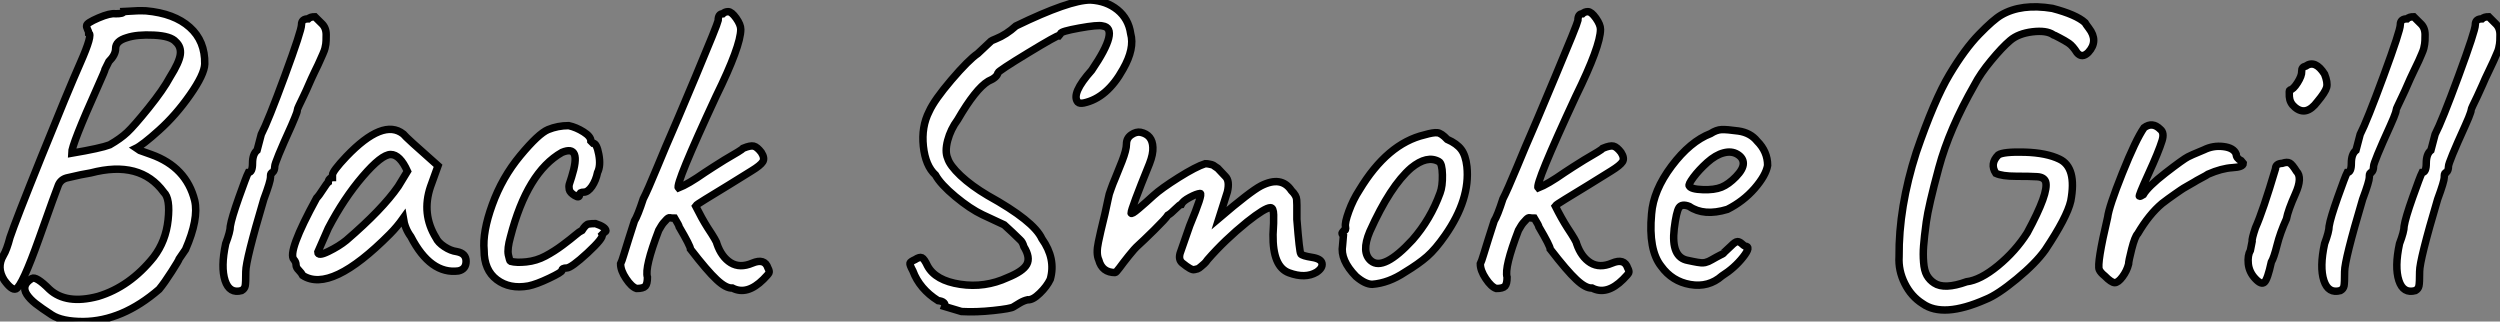
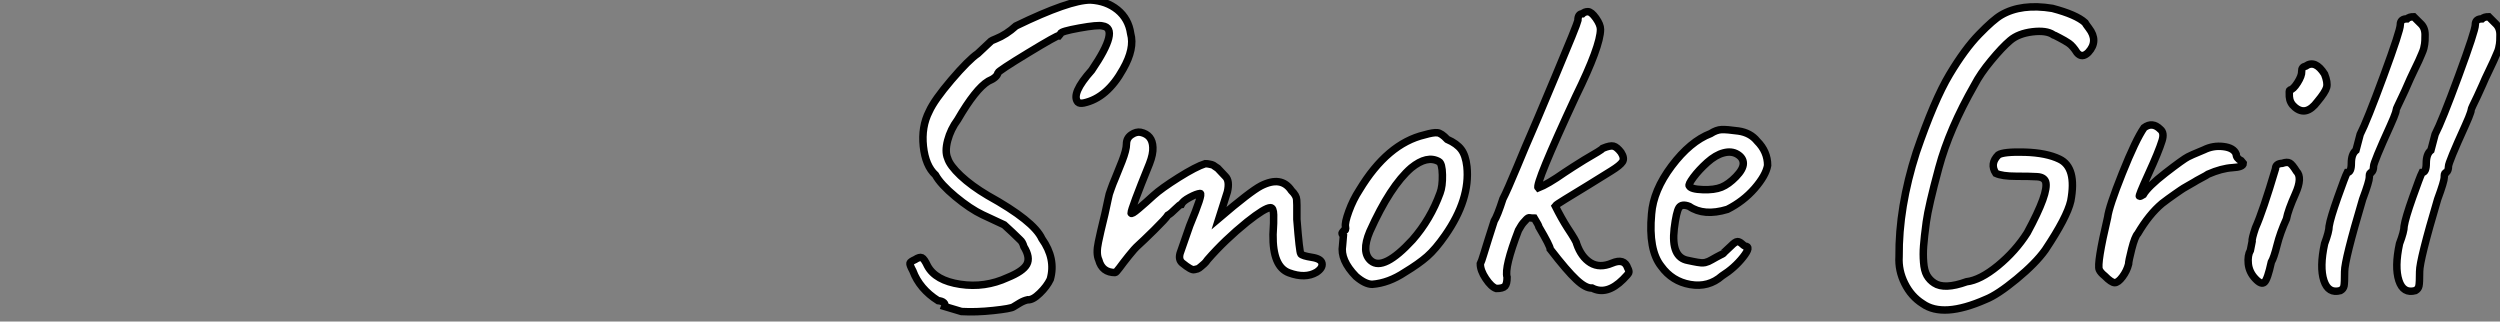
<svg xmlns="http://www.w3.org/2000/svg" viewBox="4.201 -38.86 334.319 43">
  <rect x="4.201" y="-38.86" width="334.319" height="43" fill="#808080" stroke="none" />
-   <path d="M19.66-32.37L19.66-32.37Q19.66-31.53 18.76-30.63L18.76-30.63L18.26-29.62Q18.26-29.46 17.30-27.33L17.30-27.33Q13.78-19.49 13.78-18.37L13.78-18.37Q17.70-19.04 18.87-19.49L18.87-19.49Q20.33-20.33 21.22-21.17Q22.12-22.01 24.08-24.44Q26.04-26.88 26.94-28.56L26.94-28.56Q28.17-30.52 28.31-31.56Q28.45-32.59 27.72-33.26L27.72-33.26Q27.05-34.05 24.78-34.16Q22.51-34.27 21.17-33.82L21.17-33.82Q19.66-33.38 19.66-32.37ZM20.72-37.30L20.72-37.30Q20.78-37.30 21.28-37.35L21.28-37.35Q22.62-37.46 23.74-37.41L23.74-37.41Q27.50-37.07 29.57-35.22Q31.64-33.38 31.58-30.30L31.58-30.30Q31.53-28.90 29.62-26.18Q27.72-23.46 25.48-21.45Q23.24-19.43 22.29-18.98L22.29-18.98Q22.34-18.93 24.42-18.20L24.42-18.20Q29.12-16.52 30.24-12.04L30.24-12.04Q30.80-9.58 29.01-5.49L29.01-5.49L28.17-4.26Q28.11-4.03 27.16-2.55Q26.21-1.06 25.48-0.17L25.48-0.17Q20.55 4.09 15.34 4.14L15.34 4.14Q12.49 4.14 11.12 3.25Q9.74 2.35 8.96 1.74Q8.18 1.12 7.78 0.50L7.78 0.50Q7-0.73 8.46-1.62L8.46-1.62Q9.02-1.96 10.81-0.17L10.81-0.17Q13.05 1.90 17.30 0.78L17.30 0.78Q21.56-0.50 24.75-4.48L24.75-4.48Q26.38-6.61 26.68-9.46Q26.99-12.32 26.10-13.16L26.10-13.16Q22.96-17.47 16.35-15.74L16.35-15.74Q15.23-15.57 13.10-15.06L13.10-15.06Q12.32-14.84 12.01-14.11Q11.70-13.38 9.44-7Q7.17-0.62 6.33-0.22L6.33-0.22Q5.77 0 4.76-1.40L4.76-1.40Q3.70-3.08 4.65-4.70L4.65-4.70Q5.10-5.43 5.54-7.11L5.54-7.11Q6.27-9.30 9.77-17.98Q13.27-26.66 14.95-30.46Q16.63-34.27 16.07-34.44L16.07-34.44Q16.07-34.61 15.90-34.94Q15.74-35.28 15.79-35.45L15.79-35.45Q15.79-35.78 17.36-36.46Q18.93-37.13 19.66-37.02L19.66-37.02Q20.72-37.02 20.72-37.30ZM38.58-18.76L38.58-18.76L39.14-20.89Q40.04-22.62 42.28-28.70Q44.52-34.78 44.52-35.56Q44.52-36.34 45.42-36.34L45.42-36.34Q45.70-36.62 46.31-36.62L46.31-36.62L47.21-35.73Q47.82-35.17 47.82-34.22Q47.82-33.26 47.77-32.96Q47.71-32.65 47.66-32.40Q47.60-32.14 47.38-31.64Q47.15-31.14 46.98-30.74Q46.82-30.35 46.31-29.32Q45.81-28.28 45.50-27.55Q45.19-26.82 44.80-26.01Q44.41-25.20 44.18-24.72Q43.96-24.25 43.96-24.14Q43.96-24.02 43.88-23.77Q43.79-23.52 43.62-23.10Q43.46-22.68 43.18-22.06L43.18-22.06Q40.94-17.14 40.94-16.60Q40.94-16.07 40.66-15.79L40.66-15.79Q40.38-15.79 40.38-15.34L40.38-15.34L40.38-15.18Q40.38-14.62 39.48-12.21L39.48-12.21Q37.07-4.09 37.07-2.55Q37.07-1.01 36.99-0.62Q36.90-0.22 36.51 0L36.51 0Q34.89 0.45 34.30-1.34Q33.71-3.14 34.38-6.27L34.38-6.27Q35-7.90 35-8.62L35-8.62Q35.17-9.69 36.15-12.46Q37.13-15.23 37.41-15.79L37.41-15.79Q37.97-15.79 37.97-17.02Q37.97-18.26 38.58-18.76ZM57.46-13.94L58.69-15.96Q57.68-18.20 56.45-18.20Q55.22-18.20 52.70-15.26Q50.18-12.32 48.10-8.34L48.10-8.34L46.70-5.15Q46.70-4.54 48.13-5.24Q49.56-5.94 50.51-6.72L50.51-6.72Q55.33-10.86 57.46-13.94L57.46-13.94ZM44.69-2.02Q44.52-2.35 44.16-2.72Q43.79-3.08 43.79-3.44Q43.79-3.81 43.51-4.14L43.51-4.14Q42.56-5.10 46.54-12.38L46.54-12.38Q46.87-12.71 47.40-13.55Q47.94-14.39 48.10-14.50L48.10-14.50Q48.10-14.73 48.27-14.92Q48.44-15.12 48.66-15.12L48.66-15.12L48.66-15.46Q48.66-15.96 50.51-17.92L50.51-17.92Q55.44-23.07 58.13-20.94L58.13-20.94Q58.46-20.50 62.78-16.69L62.78-16.69L61.77-13.89Q60.54-10.25 62.50-7.06L62.50-7.06Q62.78-6.44 63.62-5.88Q64.46-5.32 65.30-5.21L65.30-5.21Q66.53-4.98 66.53-3.92Q66.53-2.86 65.52-2.63L65.52-2.63Q61.77-2.13 59.14-7.22L59.14-7.22Q58.35-8.29 58.13-9.69L58.13-9.69Q57.29-8.51 56.34-7.56L56.34-7.56Q48.44 0.39 44.69-2.02L44.69-2.02ZM84.11-15.79Q83.89-14.73 83.36-13.94Q82.82-13.16 82.26-13.16Q81.70-13.16 81.70-12.82L81.70-12.82Q81.70-12.32 81.06-12.71Q80.42-13.10 80.33-13.50Q80.25-13.89 80.33-14.22Q80.42-14.56 80.64-15.18L80.64-15.18Q82.04-19.60 79.35-18.48L79.35-18.48Q74.70-15.85 72.46-7.17L72.46-7.17Q72.02-5.60 72.18-4.79Q72.35-3.98 72.46-3.92L72.46-3.92Q73.25-3.70 74.59-3.84Q75.94-3.98 77.14-4.62Q78.34-5.26 79.46-6.10Q80.58-6.94 81.14-7.42Q81.70-7.90 82.04-8.06L82.04-8.06Q82.54-8.85 82.91-8.90Q83.27-8.96 83.83-8.96L83.83-8.96Q85.18-8.51 85.23-8.01L85.23-8.01Q85.23-7.90 85.01-7.78L85.01-7.78L84.73-7.50Q84.95-7.06 82.77-5.04Q80.58-3.02 79.97-3.02Q79.35-3.02 79.35-2.69L79.35-2.69Q79.35-2.46 77.64-1.65Q75.94-0.84 74.87-0.62L74.87-0.62Q72.35-0.17 70.64-1.46Q68.94-2.74 68.94-5.38L68.94-5.38Q68.71-7.84 70.03-11.48Q71.34-15.12 73.78-18.06Q76.22-21 77.50-21.53Q78.79-22.06 80.25-22.06L80.25-22.06Q81.26-21.84 82.24-21.22Q83.22-20.61 83.22-19.99L83.22-19.99L83.50-19.71Q84-19.71 84.28-18.20Q84.56-16.69 84.11-15.79L84.11-15.79ZM100.86-37.02L100.86-37.02Q101.14-37.30 101.58-37.30Q102.03-37.30 102.65-36.43Q103.26-35.56 103.26-34.94L103.26-34.94Q103.26-32.70 99.96-25.98L99.96-25.98Q94.47-14.17 94.92-13.72L94.92-13.72Q96.21-14.22 98.45-15.79L98.45-15.79Q99.46-16.46 101.08-17.47L101.08-17.47Q103.43-18.82 103.60-19.04L103.60-19.04Q104.55-19.43 105-19.32Q105.45-19.21 106.01-18.48L106.01-18.48Q106.51-17.70 106.20-17.22Q105.90-16.74 104.72-16.02Q103.54-15.29 101.64-14.11Q99.74-12.94 98.53-12.21Q97.33-11.48 97.22-11.31L97.22-11.31Q98.06-9.63 98.84-8.40L98.84-8.40Q100.07-6.55 100.07-6.27L100.07-6.27Q100.69-4.48 101.92-3.72Q103.15-2.97 104.80-3.67Q106.46-4.37 106.90-3.02L106.90-3.02Q107.13-2.58 107.04-2.38Q106.96-2.18 106.29-1.51L106.29-1.51Q104.10 0.67 102.14-0.34L102.14-0.34Q101.30-0.28 100.04-1.46Q98.78-2.63 96.54-5.54L96.54-5.54Q96.54-5.94 95.03-8.51L95.03-8.51Q95.03-8.68 94.42-9.69L94.42-9.69Q93.97-9.69 93.80-9.74Q93.63-9.80 93.35-9.52L93.35-9.52Q92.85-9.02 92.62-8.62Q92.40-8.23 92.29-8.06L92.29-8.06Q90.38-3.08 90.78-1.79L90.78-1.79Q90.78-0.90 90.50-0.59Q90.22-0.28 89.32-0.28L89.32-0.28Q88.65-0.50 87.92-1.60Q87.19-2.69 87.19-3.58L87.19-3.58Q87.36-3.92 87.61-4.76Q87.86-5.60 88.28-6.92Q88.70-8.23 89.04-9.30L89.04-9.30Q89.49-10.02 90.22-12.26L90.22-12.26Q90.78-13.33 92.12-16.58Q93.46-19.82 93.88-20.75Q94.30-21.67 97.22-28.62Q100.13-35.56 100.24-36.12L100.24-36.12Q100.24-37.02 100.86-37.02Z" fill="white" stroke="black" transform="scale(1,1)" />
  <path d="M150.02-38.86L150.02-38.86Q152.15-38.75 153.64-37.55Q155.12-36.34 155.40-34.38L155.40-34.38Q155.96-32.37 154.39-29.62L154.39-29.62Q152.26-25.76 149.13-25.09L149.13-25.09Q148.57-24.98 148.34-25.20L148.34-25.20Q147.39-26.32 150.19-29.46L150.19-29.46Q154.00-35.06 151.65-35.39L151.65-35.39Q151.03-35.56 148.54-35.11Q146.05-34.66 146.05-34.38L146.05-34.38L145.82-34.10Q145.60-34.16 141.68-31.78Q137.76-29.40 137.65-29.12L137.65-29.12Q137.54-28.50 136.36-28L136.36-28Q134.68-26.99 132.27-22.85L132.27-22.85Q131.32-21.56 130.93-20.08Q130.54-18.59 130.93-17.70L130.93-17.70Q131.21-16.74 132.66-15.37Q134.12-14 136.30-12.71L136.30-12.71Q142.46-9.30 143.53-6.94L143.53-6.94Q145.43-4.26 144.65-1.51L144.65-1.51Q144.20-0.56 143.25 0.36Q142.30 1.29 141.62 1.23L141.62 1.23Q141.12 1.34 140.59 1.65Q140.06 1.96 139.72 2.18Q139.38 2.41 137.06 2.66Q134.74 2.91 132.78 2.80L132.78 2.80L130.54 2.13Q130.65 1.85 130.42 1.62Q130.20 1.40 129.64 1.34L129.64 1.34Q127.18-0.22 126.28-2.63L126.28-2.63Q125.83-3.47 125.89-3.67Q125.94-3.86 126.56-4.14L126.56-4.14Q127.18-4.54 127.48-4.40Q127.79-4.26 128.24-3.30L128.24-3.30Q129.30-1.34 132.61-0.84Q135.91-0.34 138.94-1.74L138.94-1.74Q141.01-2.58 141.51-3.50Q142.02-4.42 141.12-5.88L141.12-5.88Q140.95-6.50 140.62-6.78L140.62-6.78Q139.61-7.78 138.49-8.79L138.49-8.79Q137.26-9.35 135.60-10.14Q133.95-10.92 131.96-12.57Q129.98-14.22 129.30-15.46L129.30-15.46Q127.96-16.69 127.68-19.29Q127.40-21.90 128.46-23.97L128.46-23.97Q129.14-25.48 131.43-28.17Q133.73-30.86 134.96-31.70L134.96-31.70L136.75-33.38Q136.81-33.43 137.37-33.66L137.37-33.66Q138.77-34.22 140.06-35.39L140.06-35.39Q147.22-38.86 150.02-38.86ZM154.25-17.30Q154.84-18.82 154.84-19.60Q154.84-20.38 155.48-20.83Q156.13-21.28 156.74-21.17L156.74-21.17Q158.31-20.83 158.37-19.15L158.37-19.15Q158.42-18.26 157.92-16.97L157.92-16.97Q155.46-10.92 155.46-10.36L155.46-10.36Q155.51-10.14 156.46-10.95Q157.42-11.76 158.45-12.71Q159.49-13.66 161.81-15.12Q164.14-16.58 165.37-16.97L165.37-16.97Q165.70-16.97 165.93-16.91Q166.15-16.86 166.29-16.83Q166.43-16.80 166.68-16.60Q166.94-16.41 167.05-16.35L167.05-16.35Q167.50-15.85 168.08-15.26Q168.67-14.67 168.34-13.22L168.34-13.22L167.22-9.69Q171.42-13.27 172.82-14L172.82-14Q175.56-15.40 176.90-13.38L176.90-13.38Q177.58-12.71 177.60-12.15Q177.63-11.59 177.63-11.42L177.63-11.42L177.63-9.52Q177.97-5.15 178.16-4.90Q178.36-4.65 179.62-4.45Q180.88-4.26 180.99-3.64Q181.10-3.02 180.26-2.46L180.26-2.46Q178.75-1.57 176.57-2.38Q174.38-3.19 174.44-7.50L174.44-7.50Q174.55-9.18 174.52-10.14Q174.50-11.09 174.10-11.09L174.10-11.09Q173.38-11.09 170.97-9.18L170.97-9.18Q168.00-6.78 165.70-4.14L165.70-4.14Q165.42-3.75 165.26-3.61Q165.09-3.47 164.81-3.22Q164.53-2.97 164.36-2.91Q164.19-2.86 163.91-2.80L163.91-2.80Q163.52-2.69 162.29-3.70L162.29-3.70Q161.78-4.14 162.01-4.98L162.01-4.98L163.30-8.68Q165.09-12.99 164.70-12.99L164.70-12.99Q164.19-12.94 163.30-12.46Q162.40-11.98 162.18-11.54L162.18-11.54Q162.01-11.54 161.39-10.92Q160.78-10.30 160.38-10.08L160.38-10.08Q160.10-9.63 158.54-8.09Q156.97-6.55 156.44-6.08Q155.90-5.60 155.15-4.65Q154.39-3.70 153.92-3.05Q153.44-2.41 153.33-2.41L153.33-2.41Q151.59-2.41 151.14-4.09L151.14-4.09Q150.75-4.93 151.09-6.50Q151.42-8.06 151.70-9.18Q151.98-10.30 152.12-11.00Q152.26-11.70 152.38-12.21Q152.49-12.71 152.54-12.91Q152.60-13.10 152.80-13.66Q152.99-14.22 153.33-15.01Q153.66-15.79 154.25-17.30ZM196.78-13.05L196.78-13.05Q197.12-13.94 197.09-15.48Q197.06-17.02 196.62-17.25L196.62-17.25Q195.05-18.14 192.92-16.41L192.92-16.41Q190.12-14 187.38-7.90L187.38-7.90Q186.20-5.10 187.54-3.98L187.54-3.98Q189.22-2.58 193.09-6.78L193.09-6.78Q195.50-9.52 196.78-13.05ZM185.98-13.44L185.98-13.44Q189.73-19.66 194.71-20.83L194.71-20.83Q195.89-21.17 196.42-21.11Q196.95-21.06 197.74-20.22L197.74-20.22Q199.02-19.66 199.61-18.87Q200.20-18.09 200.37-16.58L200.37-16.58Q200.82-12.21 197.46-7.39L197.46-7.39Q196.17-5.54 195.05-4.56Q193.93-3.58 192.08-2.46L192.08-2.46Q189.90-1.01 187.71-0.84L187.71-0.84Q186.76-0.84 185.53-1.90L185.53-1.90Q183.40-4.09 183.74-6.05L183.74-6.05L183.85-7.34Q183.57-7.62 183.71-7.78Q183.85-7.95 183.90-8.01L183.90-8.01Q184.24-8.01 184.13-8.54Q184.02-9.07 184.58-10.61Q185.14-12.15 185.98-13.44ZM215.82-37.02L215.82-37.02Q216.10-37.30 216.55-37.30Q217.00-37.30 217.62-36.43Q218.23-35.56 218.23-34.94L218.23-34.94Q218.23-32.70 214.93-25.98L214.93-25.98Q209.44-14.17 209.89-13.72L209.89-13.72Q211.18-14.22 213.42-15.79L213.42-15.79Q214.42-16.46 216.05-17.47L216.05-17.47Q218.40-18.82 218.57-19.04L218.57-19.04Q219.52-19.43 219.97-19.32Q220.42-19.21 220.98-18.48L220.98-18.48Q221.48-17.70 221.17-17.22Q220.86-16.74 219.69-16.02Q218.51-15.29 216.61-14.11Q214.70-12.94 213.50-12.21Q212.30-11.48 212.18-11.31L212.18-11.31Q213.02-9.63 213.81-8.40L213.81-8.40Q215.04-6.55 215.04-6.27L215.04-6.27Q215.66-4.48 216.89-3.72Q218.12-2.97 219.77-3.67Q221.42-4.37 221.87-3.02L221.87-3.02Q222.10-2.58 222.01-2.38Q221.93-2.18 221.26-1.51L221.26-1.51Q219.07 0.67 217.11-0.34L217.11-0.34Q216.27-0.28 215.01-1.46Q213.75-2.63 211.51-5.54L211.51-5.54Q211.51-5.94 210.00-8.51L210.00-8.51Q210.00-8.68 209.38-9.69L209.38-9.69Q208.94-9.69 208.77-9.74Q208.60-9.80 208.32-9.52L208.32-9.52Q207.82-9.02 207.59-8.62Q207.37-8.23 207.26-8.06L207.26-8.06Q205.35-3.08 205.74-1.79L205.74-1.79Q205.74-0.90 205.46-0.59Q205.18-0.28 204.29-0.28L204.29-0.28Q203.62-0.50 202.89-1.60Q202.16-2.69 202.16-3.58L202.16-3.58Q202.33-3.92 202.58-4.76Q202.83-5.60 203.25-6.92Q203.67-8.23 204.01-9.30L204.01-9.30Q204.46-10.02 205.18-12.26L205.18-12.26Q205.74-13.33 207.09-16.58Q208.43-19.82 208.85-20.75Q209.27-21.67 212.18-28.62Q215.10-35.56 215.21-36.12L215.21-36.12Q215.21-37.02 215.82-37.02ZM234.42-13.83Q235.37-14.22 236.35-15.23Q237.33-16.24 237.33-17.00Q237.33-17.75 236.54-18.23Q235.76-18.70 234.70-18.42Q233.63-18.14 232.51-17.14Q231.39-16.13 230.66-15.15Q229.94-14.17 230.10-14L230.10-14Q230.33-13.55 231.90-13.50Q233.46-13.44 234.42-13.83ZM234.33-4.79Q234.47-4.87 234.50-4.87Q234.53-4.87 234.61-4.93Q234.70-4.98 234.70-5.04L234.70-5.04Q235.09-5.38 235.68-5.96Q236.26-6.55 236.54-6.55Q236.82-6.55 237.13-6.27Q237.44-5.99 237.55-5.94L237.55-5.94Q238.45-5.94 237.30-4.48Q236.15-3.02 234.47-1.96L234.47-1.96Q232.68-0.39 230.24-0.81Q227.81-1.23 226.35-3.25L226.35-3.25Q224.62-5.43 225.06-10.25L225.06-10.25Q225.29-13.38 227.75-16.66Q230.22-19.94 232.96-21L232.96-21Q233.74-21.50 234.42-21.53Q235.09-21.56 236.68-21.34Q238.28-21.11 239.18-19.99L239.18-19.99Q240.58-18.59 240.58-16.74L240.58-16.74Q240.35-15.40 238.84-13.66Q237.33-11.93 235.20-10.86L235.20-10.86Q232.06-9.91 230.10-11.26L230.10-11.26Q229.10-11.65 228.73-11.09Q228.37-10.53 228.09-8.29L228.09-8.29Q227.64-4.42 229.94-4.03L229.94-4.03Q230.16-3.98 230.61-3.89Q231.06-3.81 231.20-3.78Q231.34-3.75 231.67-3.72Q232.01-3.70 232.23-3.75L232.23-3.75Q232.68-3.86 233.10-4.12Q233.52-4.37 233.74-4.48L233.74-4.48Q234.19-4.70 234.33-4.79Z" fill="white" stroke="black" transform="scale(1,1)" />
  <path d="M271.10-15.68L271.10-15.68Q270.26-16.97 271.43-18.14L271.43-18.14Q272.10-18.59 274.99-18.51Q277.87-18.42 279.61-17.58L279.61-17.58Q281.96-16.46 281.12-11.98L281.12-11.98Q280.62-9.80 277.70-5.43L277.70-5.43Q276.42-3.64 273.87-1.54Q271.32 0.56 269.75 1.18L269.75 1.18Q264.04 3.70 261.30 1.74L261.30 1.74Q259.78 0.78 258.92-0.95Q258.05-2.69 258.16-4.54L258.16-4.54Q258.10-11.14 260.46-18.48L260.46-18.48Q262.86-25.48 264.91-28.90Q266.95-32.31 268.86-34.27Q270.76-36.23 271.82-36.85L271.82-36.85Q274.51-38.42 278.66-37.74L278.66-37.74Q281.85-36.90 283.02-35.84L283.02-35.84Q283.14-35.62 283.53-35.11L283.53-35.11Q284.87-33.38 283.47-31.86L283.47-31.86Q282.63-31.02 281.96-31.81L281.96-31.81Q281.40-32.70 280.87-33.07Q280.34-33.43 279.58-33.82Q278.82-34.22 278.77-34.22L278.77-34.22Q277.87-34.83 276.00-34.61Q274.12-34.38 273.03-33.46Q271.94-32.54 270.48-30.77Q269.02-29.01 268.24-27.50L268.24-27.50Q264.88-21.62 263.48-16.44Q262.08-11.26 261.80-9.18Q261.52-7.11 261.44-5.99Q261.35-4.87 261.44-3.78Q261.52-2.69 261.88-2.04Q262.25-1.40 262.86-1.01L262.86-1.01Q264.21-0.11 267.18-1.18L267.18-1.18Q269.02-1.40 271.38-3.33Q273.73-5.26 275.30-7.73L275.30-7.73Q278.21-13.10 277.76-14.56L277.76-14.56Q277.54-15.18 276.61-15.23Q275.69-15.29 273.81-15.29Q271.94-15.29 271.10-15.68ZM288.04-1.85Q287.45-1.06 287.00-1.06Q286.55-1.06 285.66-1.96L285.66-1.96Q285.10-2.41 284.93-2.80L284.93-2.80Q284.59-3.58 286.05-9.80L286.05-9.80Q286.22-11.20 288.01-15.68Q289.80-20.16 290.92-21.78L290.92-21.78Q292.04-22.62 293.10-21.56L293.10-21.56Q293.66-21.11 293.33-20.05L293.33-20.05Q292.88-18.59 291.51-15.60Q290.14-12.60 290.30-12.60Q290.47-12.60 290.81-12.82L290.81-12.82Q291.42-13.89 293.80-15.74Q296.18-17.58 296.80-17.89Q297.42-18.20 298.12-18.48Q298.82-18.76 298.93-18.82L298.93-18.82Q300.16-19.43 301.53-19.26Q302.90-19.10 303.24-18.26L303.24-18.26Q303.24-17.70 303.91-17.36L303.91-17.36L304.19-17.02Q304.19-16.52 302.74-16.44Q301.28-16.35 299.49-15.57L299.49-15.57Q299.26-15.40 298.56-15.04Q297.86-14.67 297.61-14.50Q297.36-14.34 296.74-14Q296.13-13.66 295.82-13.44Q295.51-13.22 295.01-12.88Q294.50-12.54 294.14-12.26Q293.78-11.98 293.33-11.65L293.33-11.65Q291.59-10.19 290.08-7.62L290.08-7.62Q289.69-7.22 289.27-5.57Q288.85-3.92 288.85-3.53L288.85-3.53Q288.62-2.63 288.04-1.85ZM305.14-5.38L305.14-5.38L305.37-6.55Q305.31-6.89 305.82-8.40L305.82-8.40Q306.82-10.64 308.50-16.30L308.50-16.30Q308.50-16.97 309.40-17.02L309.40-17.02Q310.07-17.25 310.41-17.05Q310.74-16.86 311.30-15.96L311.30-15.96Q312.14-15.12 311.16-12.94Q310.18-10.75 309.96-9.58L309.96-9.58Q309.12-7.73 308.70-6.05Q308.28-4.37 307.94-3.81L307.94-3.81Q307.44-1.51 307.02-1.12Q306.60-0.73 305.79-1.60Q304.98-2.46 304.86-3.58Q304.75-4.70 305.14-5.38ZM312.54-30.02L312.54-30.02Q313.82-30.91 315.06-28.95L315.06-28.95Q315.50-27.83 315.34-27.19Q315.17-26.54 314.10-25.26L314.10-25.26Q312.59-23.24 311.08-24.53L311.08-24.53Q310.41-25.09 310.35-25.93Q310.30-26.77 310.41-26.82L310.41-26.82Q310.86-26.88 311.44-27.80Q312.03-28.73 312.00-29.32Q311.98-29.90 312.54-30.02ZM319.26-18.76L319.26-18.76L319.82-20.89Q320.71-22.62 322.95-28.70Q325.19-34.78 325.19-35.56Q325.19-36.34 326.09-36.34L326.09-36.34Q326.37-36.62 326.98-36.62L326.98-36.62L327.88-35.73Q328.50-35.17 328.50-34.22Q328.50-33.26 328.44-32.96Q328.38-32.65 328.33-32.40Q328.27-32.14 328.05-31.64Q327.82-31.14 327.66-30.74Q327.49-30.35 326.98-29.32Q326.48-28.28 326.17-27.55Q325.86-26.82 325.47-26.01Q325.08-25.20 324.86-24.72Q324.63-24.25 324.63-24.14Q324.63-24.02 324.55-23.77Q324.46-23.52 324.30-23.10Q324.13-22.68 323.85-22.06L323.85-22.06Q321.61-17.14 321.61-16.60Q321.61-16.07 321.33-15.79L321.33-15.79Q321.05-15.79 321.05-15.34L321.05-15.34L321.05-15.18Q321.05-14.62 320.15-12.21L320.15-12.21Q317.74-4.09 317.74-2.55Q317.74-1.01 317.66-0.62Q317.58-0.22 317.18 0L317.18 0Q315.56 0.45 314.97-1.34Q314.38-3.14 315.06-6.27L315.06-6.27Q315.67-7.90 315.67-8.62L315.67-8.62Q315.84-9.69 316.82-12.46Q317.80-15.23 318.08-15.79L318.08-15.79Q318.64-15.79 318.64-17.02Q318.64-18.26 319.26-18.76ZM329.28-18.76L329.28-18.76L329.84-20.89Q330.74-22.62 332.98-28.70Q335.22-34.78 335.22-35.56Q335.22-36.34 336.11-36.34L336.11-36.34Q336.39-36.62 337.01-36.62L337.01-36.62L337.90-35.73Q338.52-35.17 338.52-34.22Q338.52-33.26 338.46-32.96Q338.41-32.65 338.35-32.40Q338.30-32.14 338.07-31.64Q337.85-31.14 337.68-30.74Q337.51-30.35 337.01-29.32Q336.50-28.28 336.20-27.55Q335.89-26.82 335.50-26.01Q335.10-25.20 334.88-24.72Q334.66-24.25 334.66-24.14Q334.66-24.02 334.57-23.77Q334.49-23.52 334.32-23.10Q334.15-22.68 333.87-22.06L333.87-22.06Q331.63-17.14 331.63-16.60Q331.63-16.07 331.35-15.79L331.35-15.79Q331.07-15.79 331.07-15.34L331.07-15.34L331.07-15.18Q331.07-14.62 330.18-12.21L330.18-12.21Q327.77-4.09 327.77-2.55Q327.77-1.01 327.68-0.62Q327.60-0.22 327.21 0L327.21 0Q325.58 0.45 325.00-1.34Q324.41-3.14 325.08-6.27L325.08-6.27Q325.70-7.90 325.70-8.62L325.70-8.62Q325.86-9.69 326.84-12.46Q327.82-15.23 328.10-15.79L328.10-15.79Q328.66-15.79 328.66-17.02Q328.66-18.26 329.28-18.76Z" fill="white" stroke="black" transform="scale(1,1)" />
</svg>